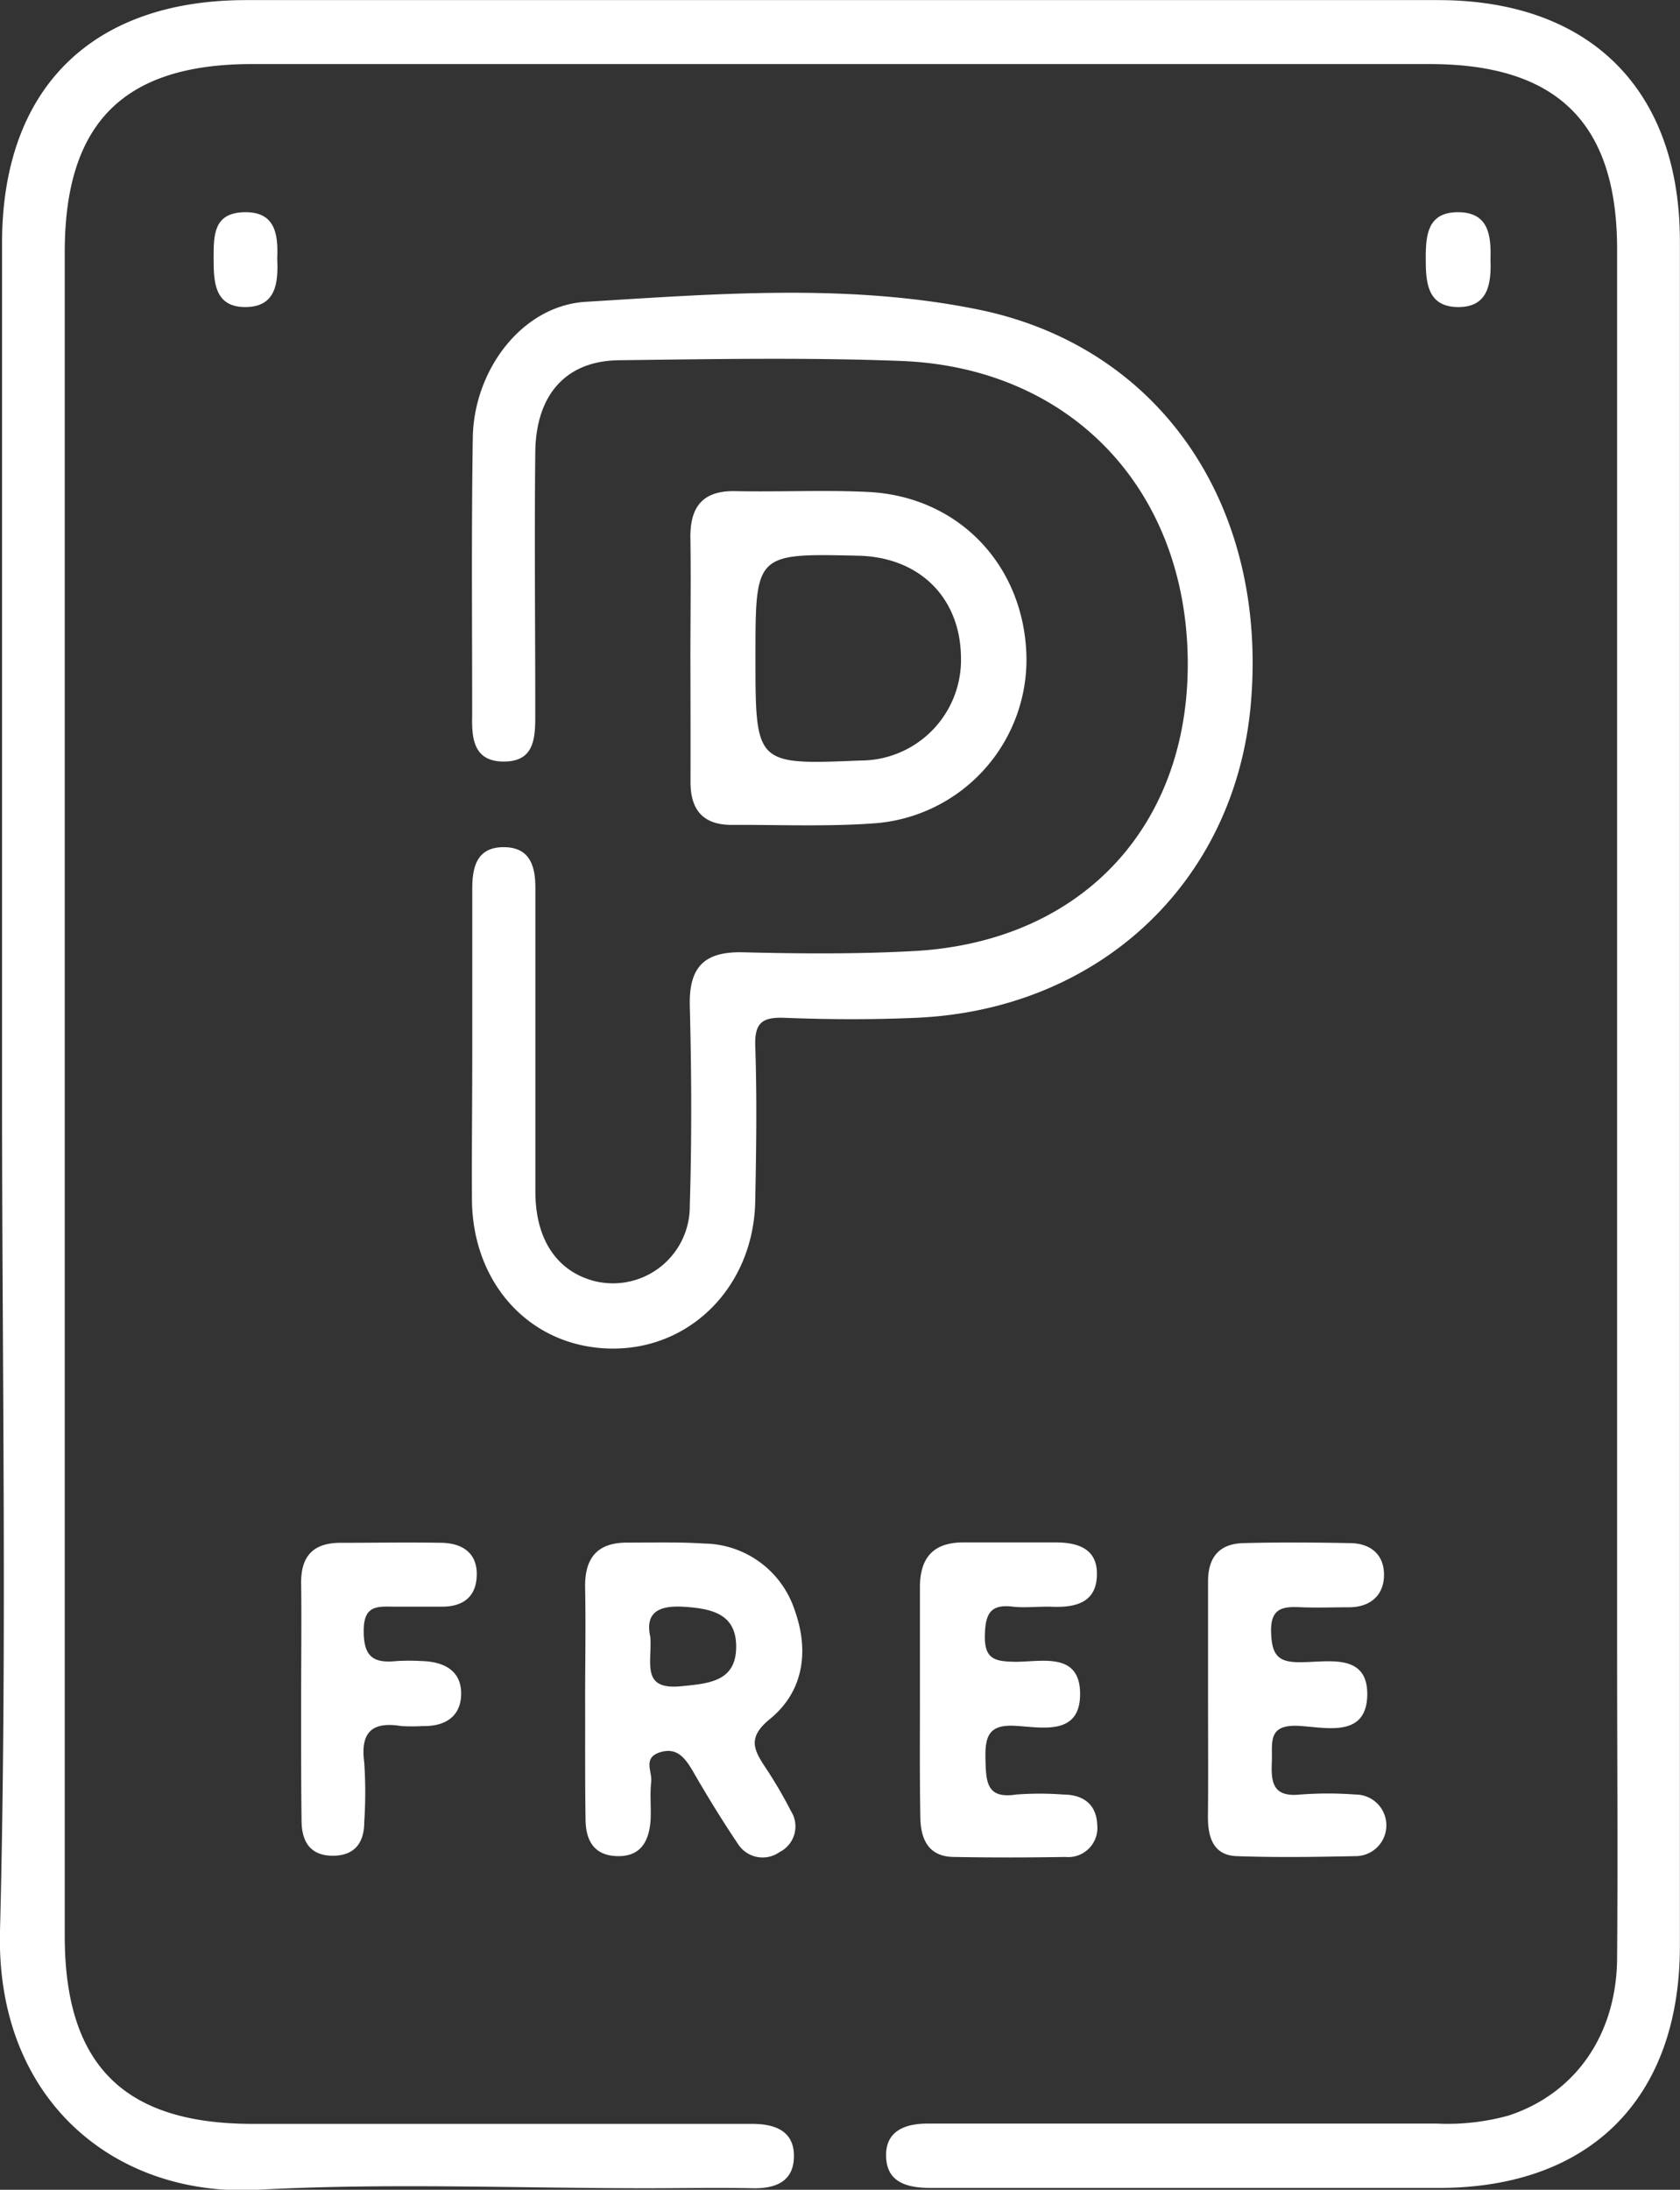
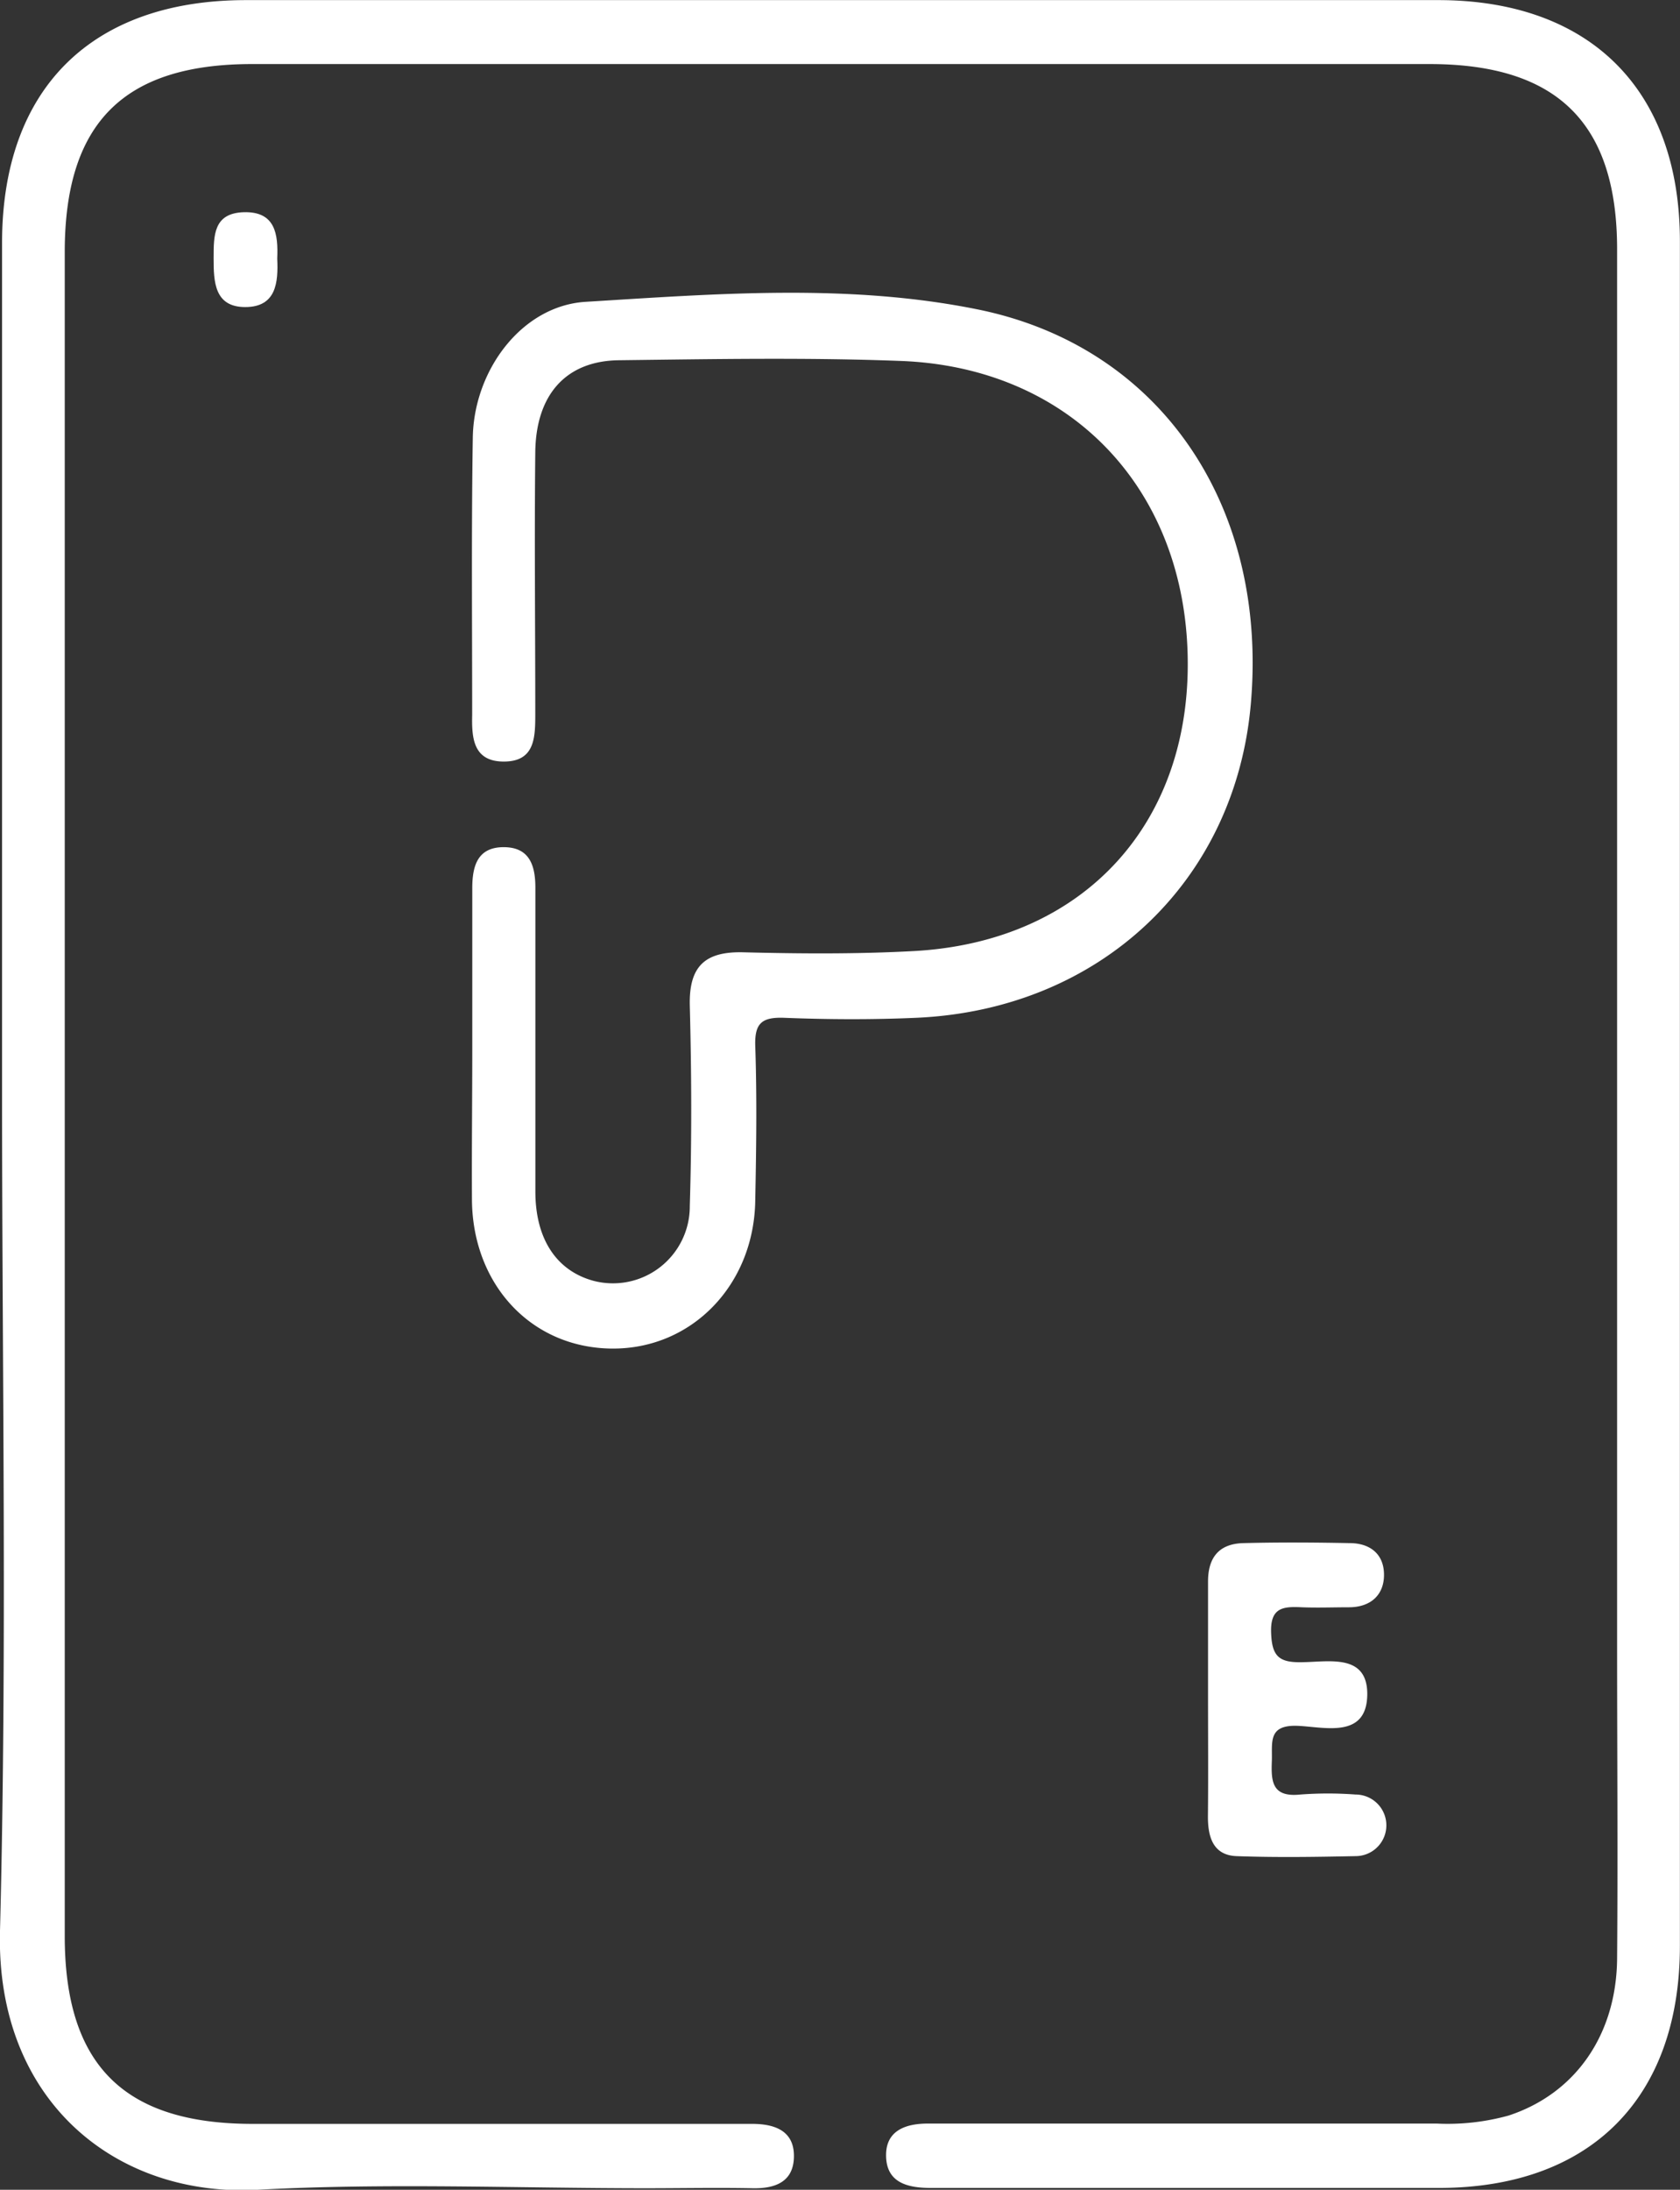
<svg xmlns="http://www.w3.org/2000/svg" id="Livello_1" data-name="Livello 1" viewBox="0 0 163.74 213.3">
  <rect x="0" y="0" width="163.74" height="213.3" fill="#333333" stroke="none" />
  <defs>
    <style>.cls-1{fill:#fff;}</style>
  </defs>
  <path class="cls-1" d="M592.63,373.16q0-41.42,0-82.82c0-15,8.69-23.66,23.79-23.66H732.59c14.8,0,23.56,8.71,23.57,23.47q0,83,0,166.05c0,14.84-8.71,23.57-23.44,23.59-16.52,0-33,0-49.56,0-2.35,0-4.37-.54-4.37-3.2,0-2.45,2-3.08,4.12-3.07h49.55a22.26,22.26,0,0,0,7-.78c6.5-2.13,10.52-7.85,10.58-15.31.08-10.13,0-20.25,0-30.38q0-68,0-136.09c0-12.26-5.79-18-18.12-18.05H617c-12.54,0-18.26,5.75-18.26,18.33v164c0,12.55,5.74,18.3,18.28,18.31h48.72c2.18,0,4.07.66,4.07,3.12s-1.72,3.19-4,3.15c-3.47-.07-6.94,0-10.41,0-12.63,0-25.29-.53-37.88.15-13.83.74-25.51-8.7-25.09-25.22C593.13,427.55,592.63,400.35,592.63,373.16Z" transform="translate(-592.43 -266.67)" />
  <path class="cls-1" d="M638.46,369c0-5.27,0-10.54,0-15.81,0-2.18.52-4,3.06-4s3.1,1.81,3.09,4c0,9.85,0,19.69,0,29.54,0,4.68,2.1,7.73,5.66,8.7a7.49,7.49,0,0,0,9.39-7.29c.2-6.51.17-13,0-19.55-.08-3.77,1.45-5.25,5.2-5.16,5.54.14,11.11.18,16.64-.12,16.68-.91,27.27-12.63,26.67-29.28-.58-16.16-11.7-27.58-27.92-28.2-9.15-.35-18.32-.18-27.47-.07-5.18.05-8.13,3.34-8.18,9-.09,8.46,0,16.92,0,25.38,0,2.35,0,4.78-3.2,4.71-2.86-.07-3-2.34-2.95-4.54,0-9-.08-18,.06-27,.1-6.59,4.79-12.86,11-13.24,12.72-.78,25.58-1.81,38.16.73,17.88,3.6,28.36,19.16,26.67,38.44-1.52,17.33-14.74,29.78-32.6,30.57-4.3.19-8.61.17-12.91,0-2.14-.07-2.86.52-2.79,2.74.17,5,.1,10,0,15-.09,8.27-6.19,14.56-14,14.48s-13.48-6.18-13.61-14.34C638.4,378.7,638.46,373.84,638.46,369Z" transform="translate(-592.43 -266.67)" />
-   <path class="cls-1" d="M659.72,330.78c0-3.89.06-7.77,0-11.66-.05-3.07,1.17-4.68,4.41-4.61,4.31.09,8.62-.13,12.91.08,8.8.43,15.17,7.1,15.43,15.93a16,16,0,0,1-15,16.36c-4.56.32-9.16.12-13.74.14-2.79,0-4-1.48-4-4.17C659.74,338.83,659.73,334.8,659.72,330.78Zm6.34-.13c0,10.52,0,10.52,10.22,10.1a9.8,9.8,0,0,0,9.81-10.09c-.08-5.79-4.05-9.72-10-9.86C666.06,320.57,666.06,320.57,666.06,330.65Z" transform="translate(-592.43 -266.67)" />
-   <path class="cls-1" d="M649.46,432.19c0-3.6.07-7.21,0-10.81-.07-2.9,1.13-4.46,4.11-4.45,2.5,0,5-.07,7.48.09a9.42,9.42,0,0,1,8.83,6.48c1.42,3.94.91,7.92-2.43,10.63-2.16,1.77-1.58,2.95-.44,4.67a43.55,43.55,0,0,1,2.51,4.28,2.79,2.79,0,0,1-1.12,4,2.85,2.85,0,0,1-4.06-.82c-1.54-2.29-3-4.67-4.37-7.05-.75-1.27-1.55-2.39-3.23-1.85s-.73,1.88-.84,2.86c-.14,1.23,0,2.49-.06,3.73-.14,2-.91,3.57-3.23,3.52s-3.1-1.56-3.11-3.61C649.44,440,649.47,436.07,649.46,432.19Zm6.36-6c.15,2.52-.91,5.12,3,4.73,2.7-.26,5.3-.46,5.36-3.74s-2.31-3.83-5.14-4S655.35,424.05,655.82,426.16Z" transform="translate(-592.43 -266.67)" />
-   <path class="cls-1" d="M682.09,432.34c0-3.61,0-7.21,0-10.82-.06-3.09,1.25-4.67,4.44-4.61,2.91,0,5.82,0,8.74,0,2.11,0,4.09.54,4.07,3.08,0,2.74-2,3.28-4.36,3.19-1.24-.05-2.51.12-3.74,0-2.19-.28-2.76.54-2.82,2.73-.07,2.46,1.05,2.59,3,2.63,2.59,0,6.35-1,6.28,3.25-.06,3.91-3.65,3.15-6.11,3-2.77-.22-3.18.92-3.11,3.31.06,2.22.14,3.8,3,3.37a30.28,30.28,0,0,1,4.57,0c2,0,3.25,1,3.32,2.95a2.84,2.84,0,0,1-3.11,3.13c-3.61.06-7.22.07-10.82,0-2.51,0-3.29-1.72-3.31-3.9C682.06,439.82,682.09,436.08,682.09,432.34Z" transform="translate(-592.43 -266.67)" />
  <path class="cls-1" d="M710.17,431.92c0-3.73,0-7.47,0-11.2,0-2.38,1.11-3.68,3.44-3.74,3.45-.09,6.91-.07,10.37,0,1.91,0,3.3,1,3.34,3s-1.25,3.25-3.43,3.25c-1.52,0-3,.06-4.57,0-1.82-.09-3.11,0-3,2.52.08,2.19.73,2.86,2.88,2.83,2.62,0,6.47-.92,6.49,3.07,0,4.39-4.07,3.26-6.72,3.13-3-.14-2.52,1.6-2.58,3.4-.08,2,0,3.58,2.77,3.29a35.93,35.93,0,0,1,5.39,0,3,3,0,0,1,0,6c-3.87.08-7.75.14-11.62,0-2.27-.1-2.78-1.87-2.77-3.87C710.2,439.67,710.17,435.79,710.17,431.92Z" transform="translate(-592.43 -266.67)" />
-   <path class="cls-1" d="M621.78,432c0-3.73.05-7.47,0-11.2,0-2.62,1.25-3.82,3.75-3.85,3.32,0,6.64-.06,10,0,2.07.06,3.49,1.08,3.36,3.32-.11,2-1.39,2.89-3.34,2.9-1.52,0-3,0-4.56,0-1.68,0-3.14-.26-3.11,2.41,0,2.52,1,3.11,3.19,2.89a20.69,20.69,0,0,1,2.49,0c2.22.06,3.93,1,3.81,3.38-.1,2.1-1.65,3-3.76,2.95a17.83,17.83,0,0,1-2.07,0c-2.87-.47-4,.62-3.61,3.55a43.16,43.16,0,0,1,0,5.8c0,1.94-.87,3.22-2.91,3.28-2.29.06-3.19-1.3-3.2-3.42C621.77,440,621.78,436,621.78,432Z" transform="translate(-592.43 -266.67)" />
-   <path class="cls-1" d="M737.7,291.94c.09,2.38-.23,4.7-3.24,4.64s-3.07-2.57-3.07-4.83.23-4.37,3.06-4.41C737.53,287.3,737.77,289.59,737.7,291.94Z" transform="translate(-592.43 -266.67)" />
  <path class="cls-1" d="M619.45,291.86c.11,2.34-.1,4.72-3.12,4.72s-3.08-2.5-3.08-4.76,0-4.38,2.93-4.48C619.28,287.25,619.55,289.49,619.45,291.86Z" transform="translate(-592.43 -266.67)" />
</svg>